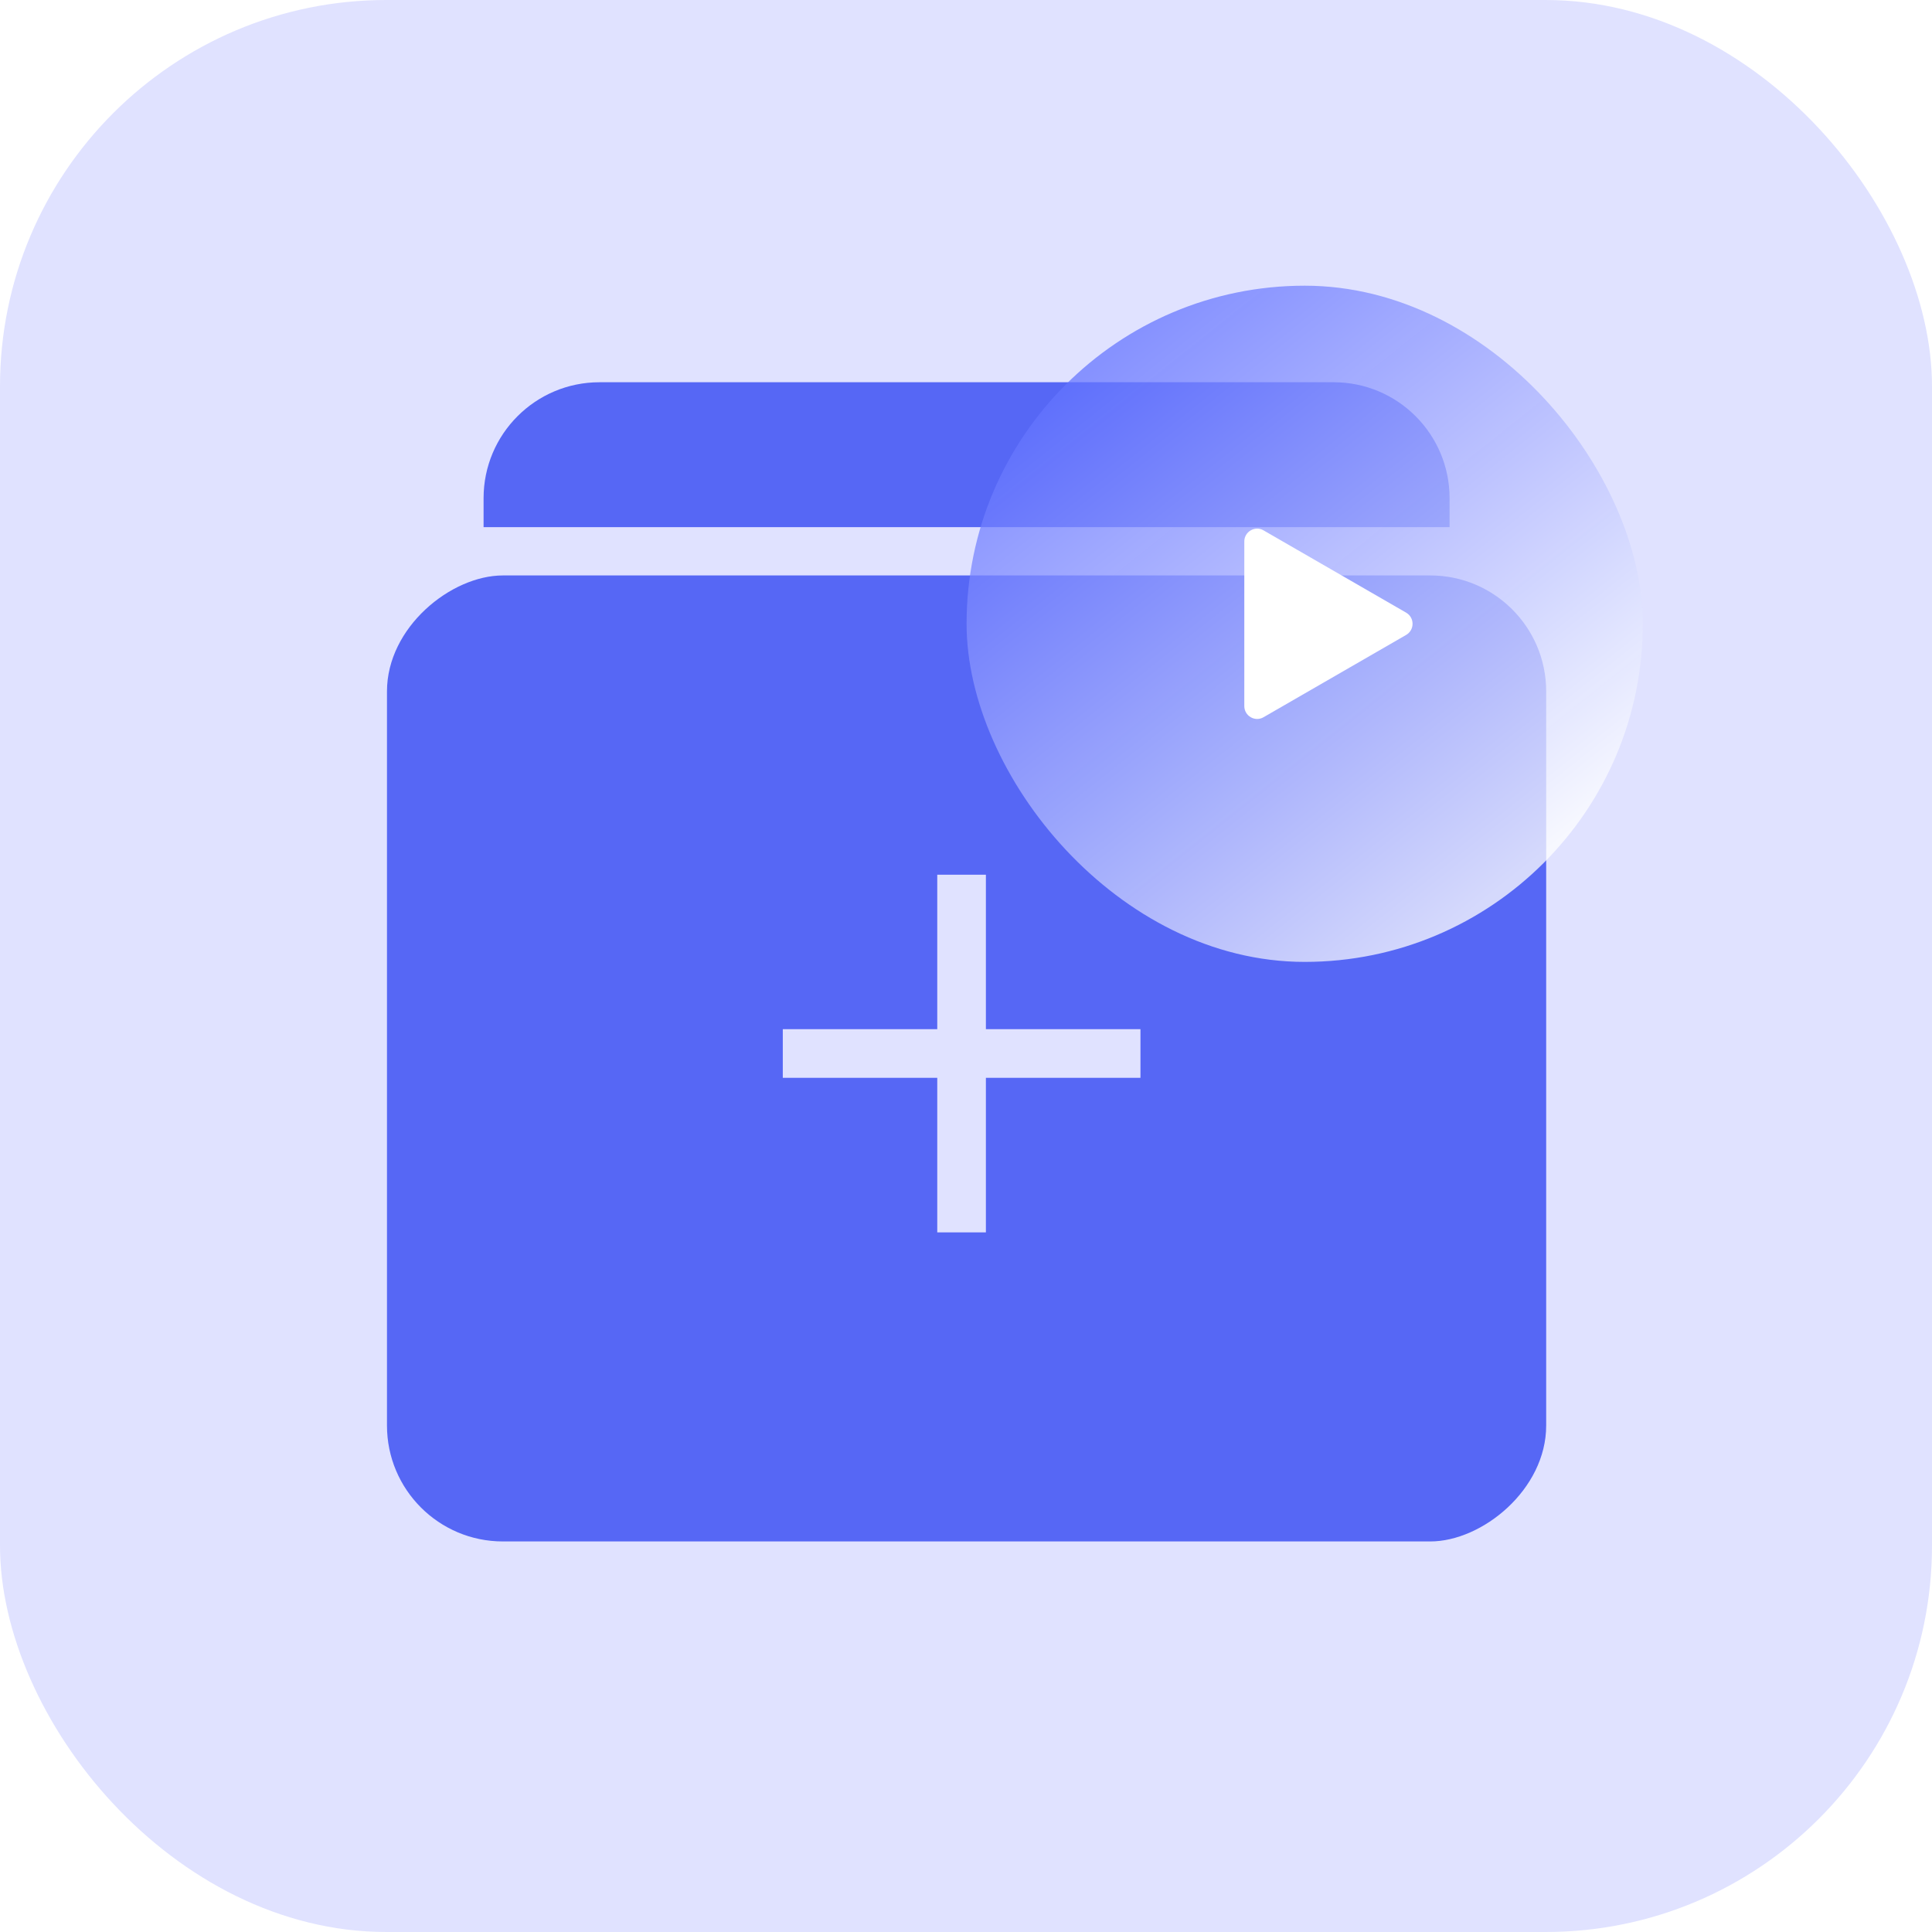
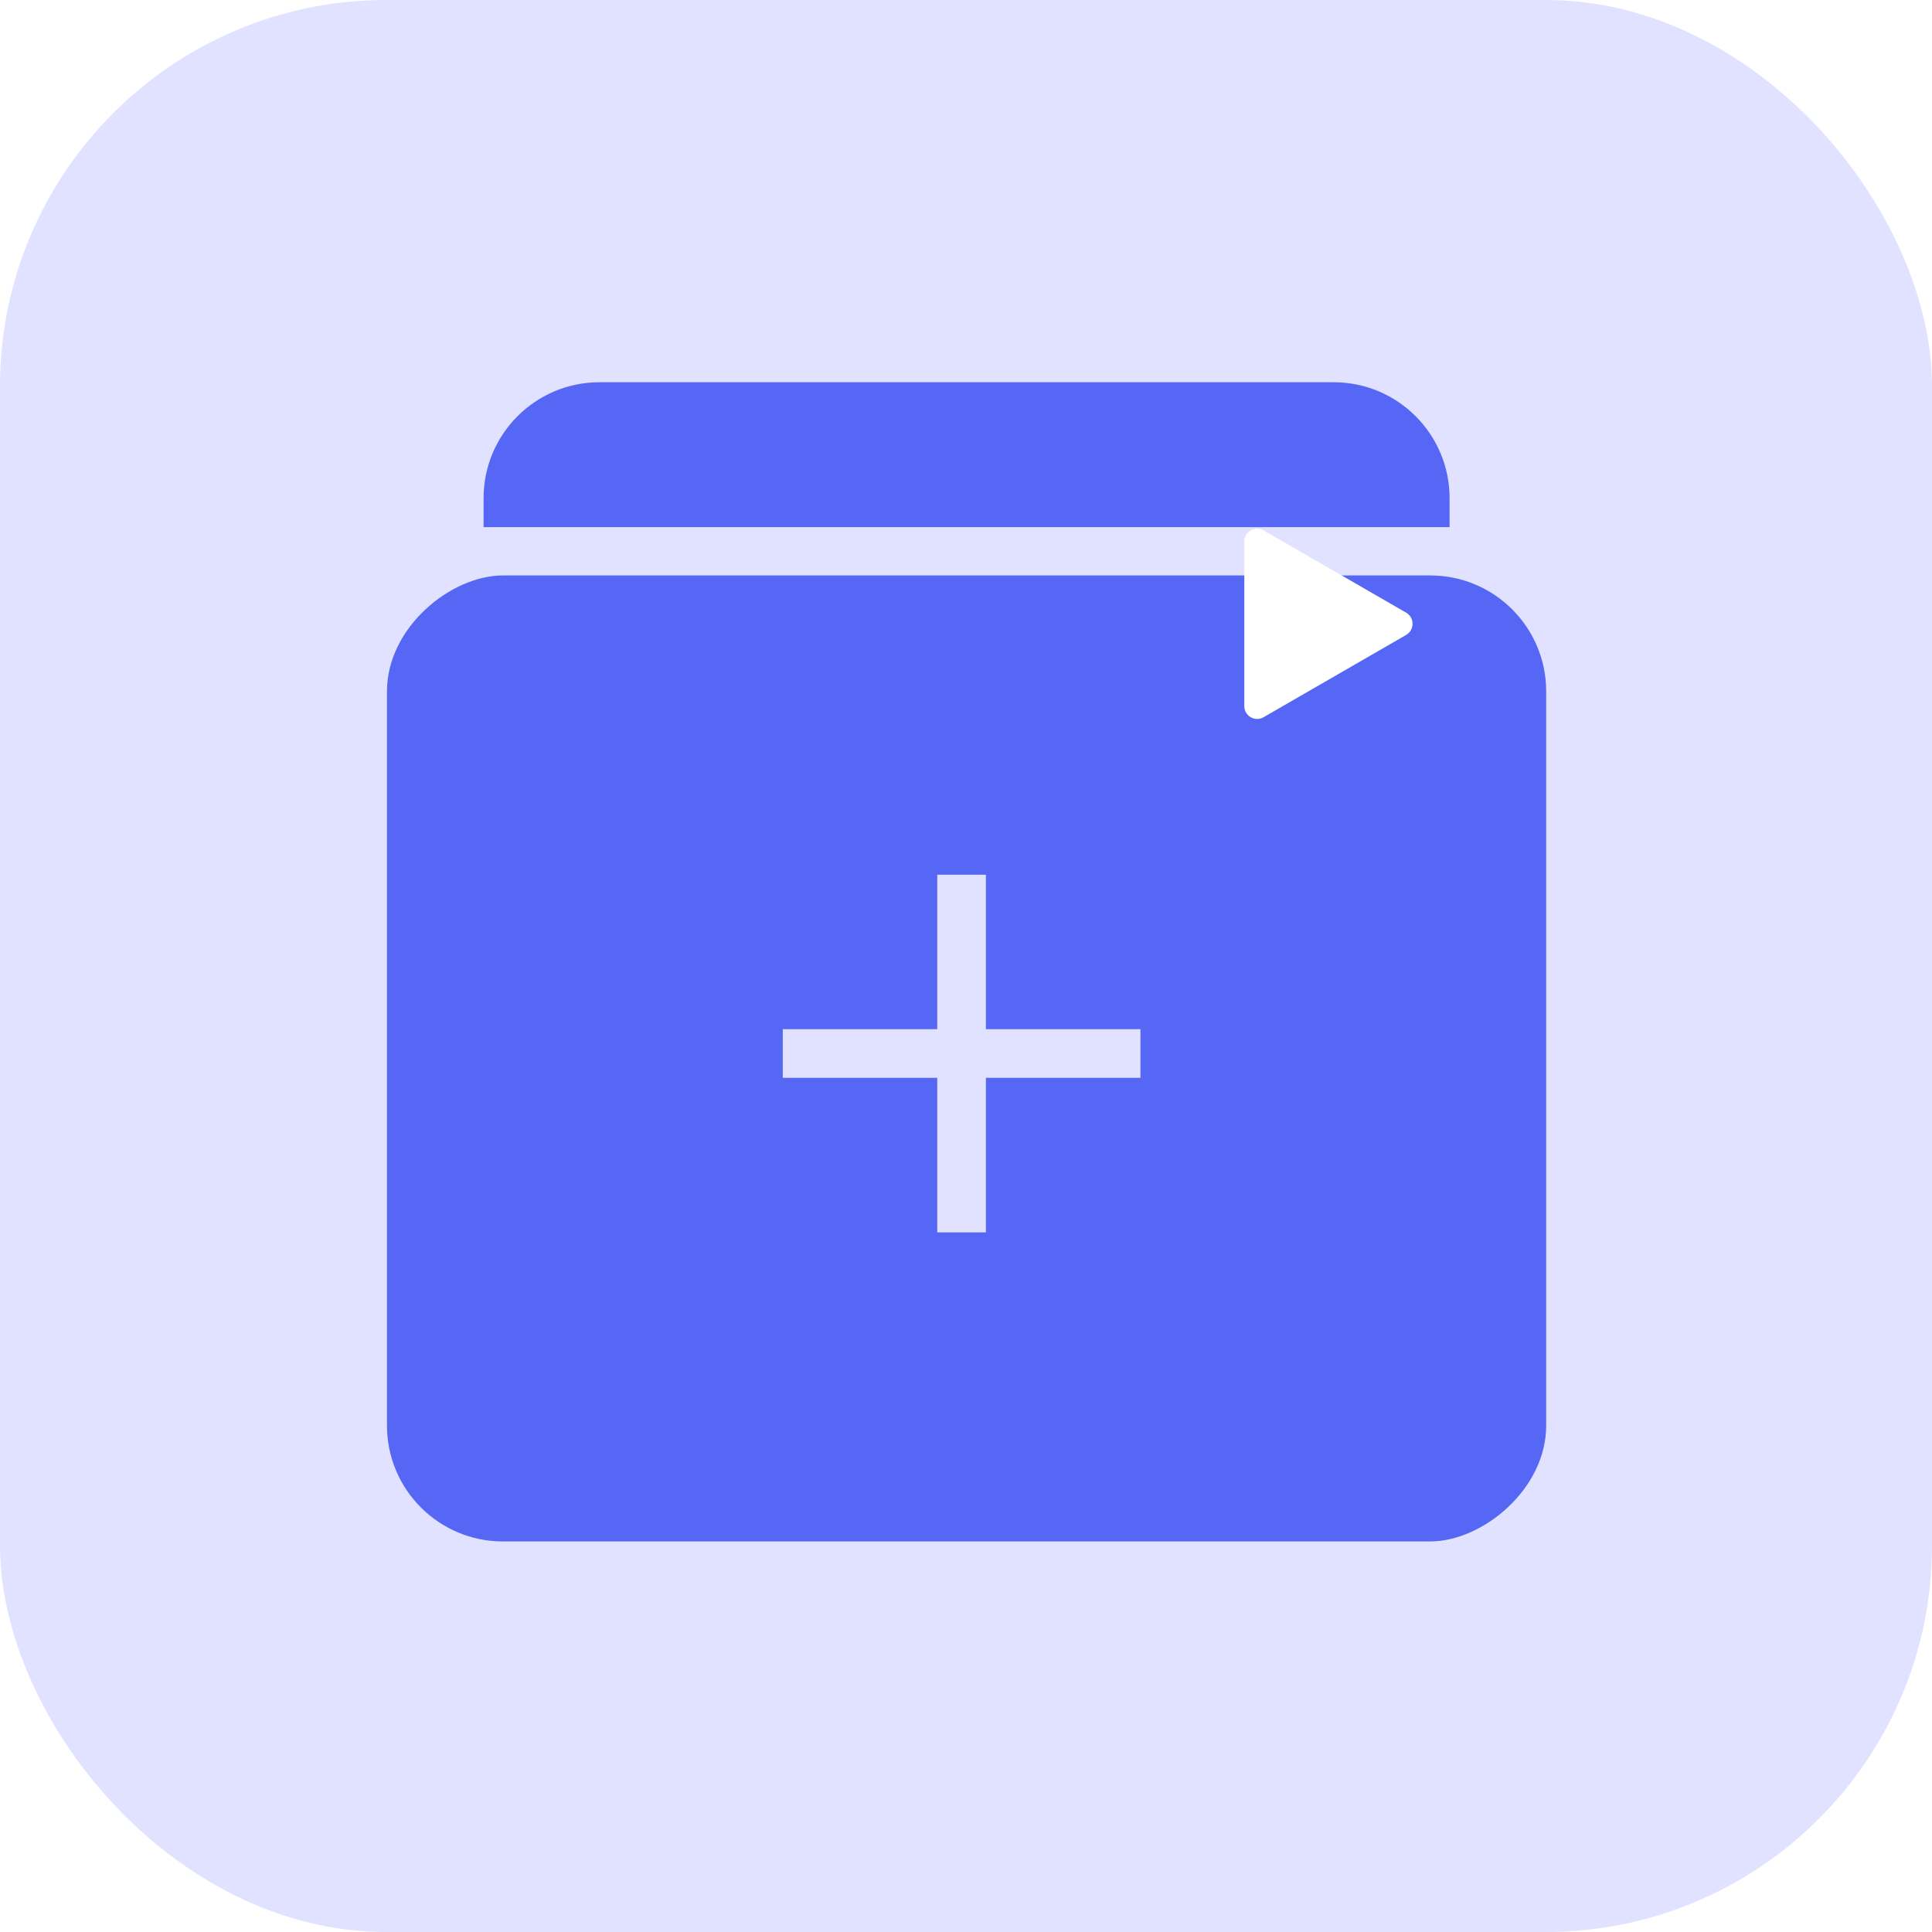
<svg xmlns="http://www.w3.org/2000/svg" width="40" height="40" viewBox="0 0 40 40" fill="none">
  <rect width="40" height="40" rx="8" fill="#E0E2FF" />
  <rect x="8.012" y="31.914" width="20" height="24" rx="2.4" transform="rotate(-90 8.012 31.914)" fill="#5667F5" />
  <path d="M10.012 10.314C10.012 8.989 11.086 7.914 12.412 7.914H27.612C28.937 7.914 30.012 8.989 30.012 10.314V10.914H10.012V10.314Z" fill="#5667F5" />
  <rect x="19.405" y="25.515" width="7.405" height="1.007" transform="rotate(-90 19.405 25.515)" fill="#E0E2FF" />
  <rect x="16.207" y="21.308" width="7.405" height="1.007" fill="#E0E2FF" />
  <g filter="url(#filter0_b_7_5598)">
-     <rect x="20.012" y="5.915" width="14" height="14" rx="7" fill="url(#paint0_linear_7_5598)" />
    <path d="M29.112 12.684C29.29 12.787 29.29 13.043 29.112 13.146L26.161 14.849C25.984 14.952 25.762 14.824 25.762 14.618L25.762 11.211C25.762 11.006 25.984 10.878 26.161 10.981L29.112 12.684Z" fill="white" />
  </g>
  <defs>
    <filter id="filter0_b_7_5598" x="18.117" y="4.02" width="17.788" height="17.788" filterUnits="userSpaceOnUse" color-interpolation-filters="sRGB">
      <feFlood flood-opacity="0" result="BackgroundImageFix" />
      <feGaussianBlur in="BackgroundImageFix" stdDeviation="0.947" />
      <feComposite in2="SourceAlpha" operator="in" result="effect1_backgroundBlur_7_5598" />
      <feBlend mode="normal" in="SourceGraphic" in2="effect1_backgroundBlur_7_5598" result="shape" />
    </filter>
    <linearGradient id="paint0_linear_7_5598" x1="33.203" y1="44.808" x2="-8.135" y2="-7.073" gradientUnits="userSpaceOnUse">
      <stop offset="0.331" stop-color="white" stop-opacity="0.75" />
      <stop offset="0.538" stop-color="#6474FF" stop-opacity="0.73" />
    </linearGradient>
  </defs>
</svg>